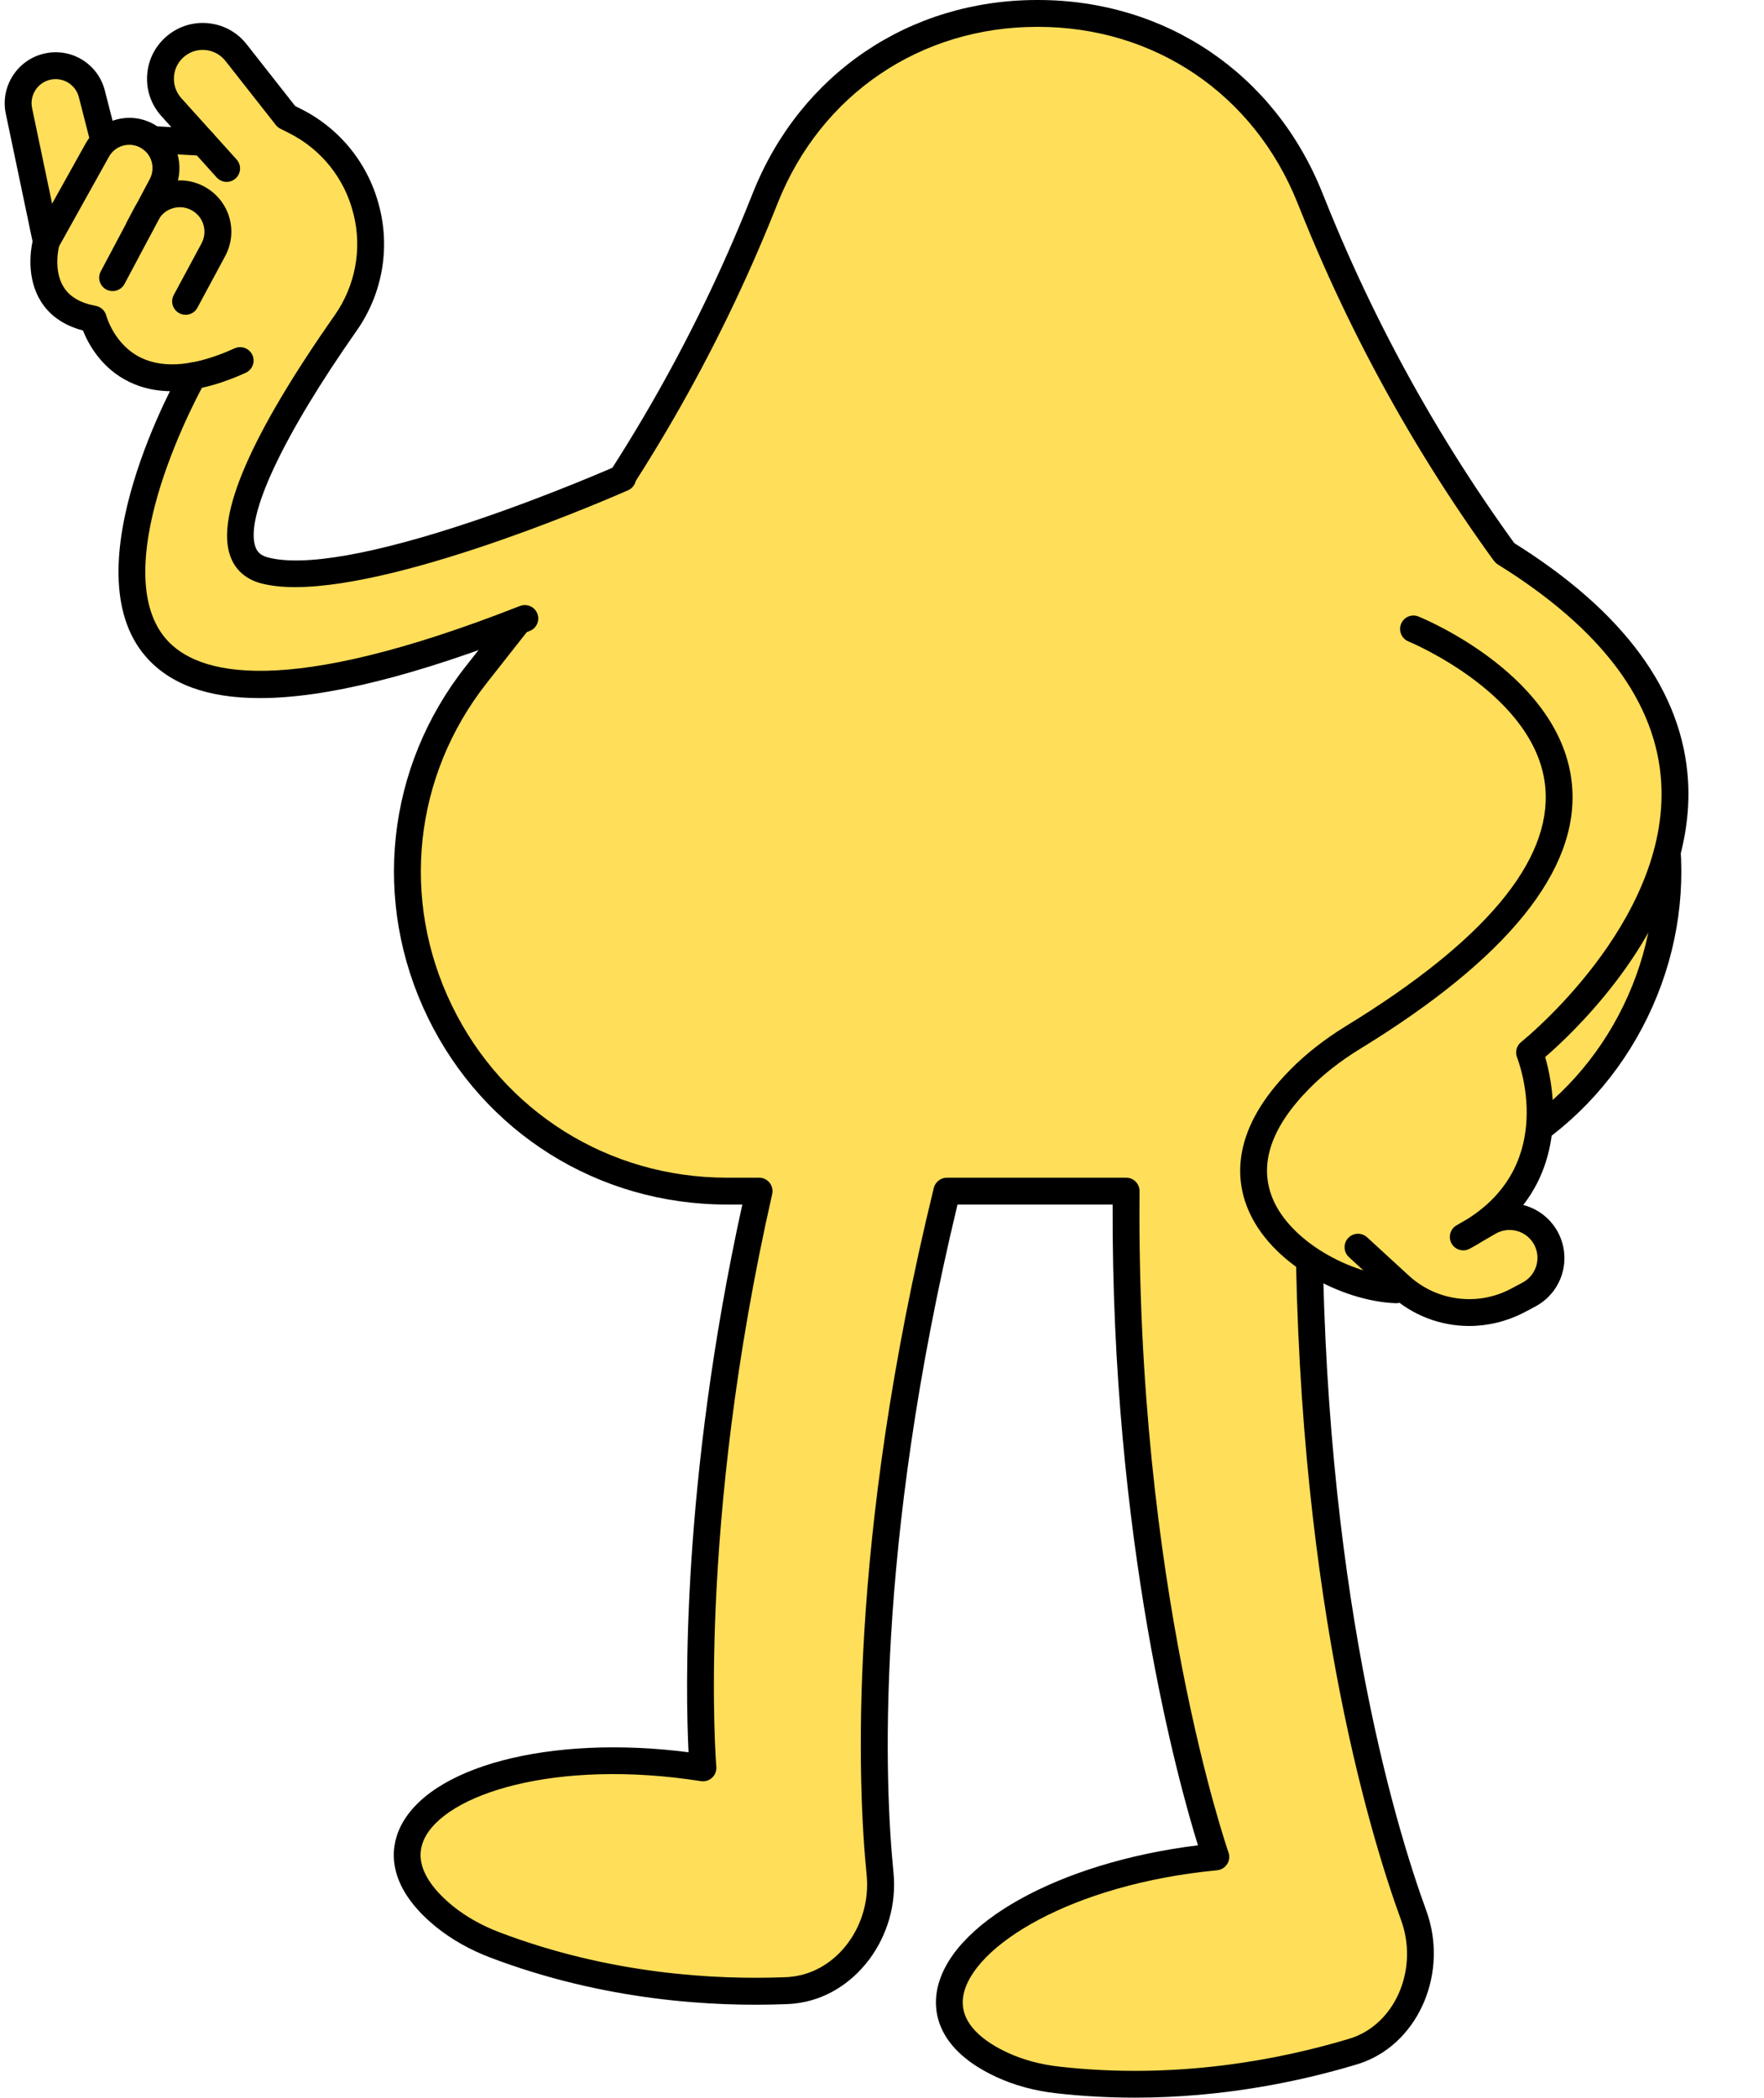
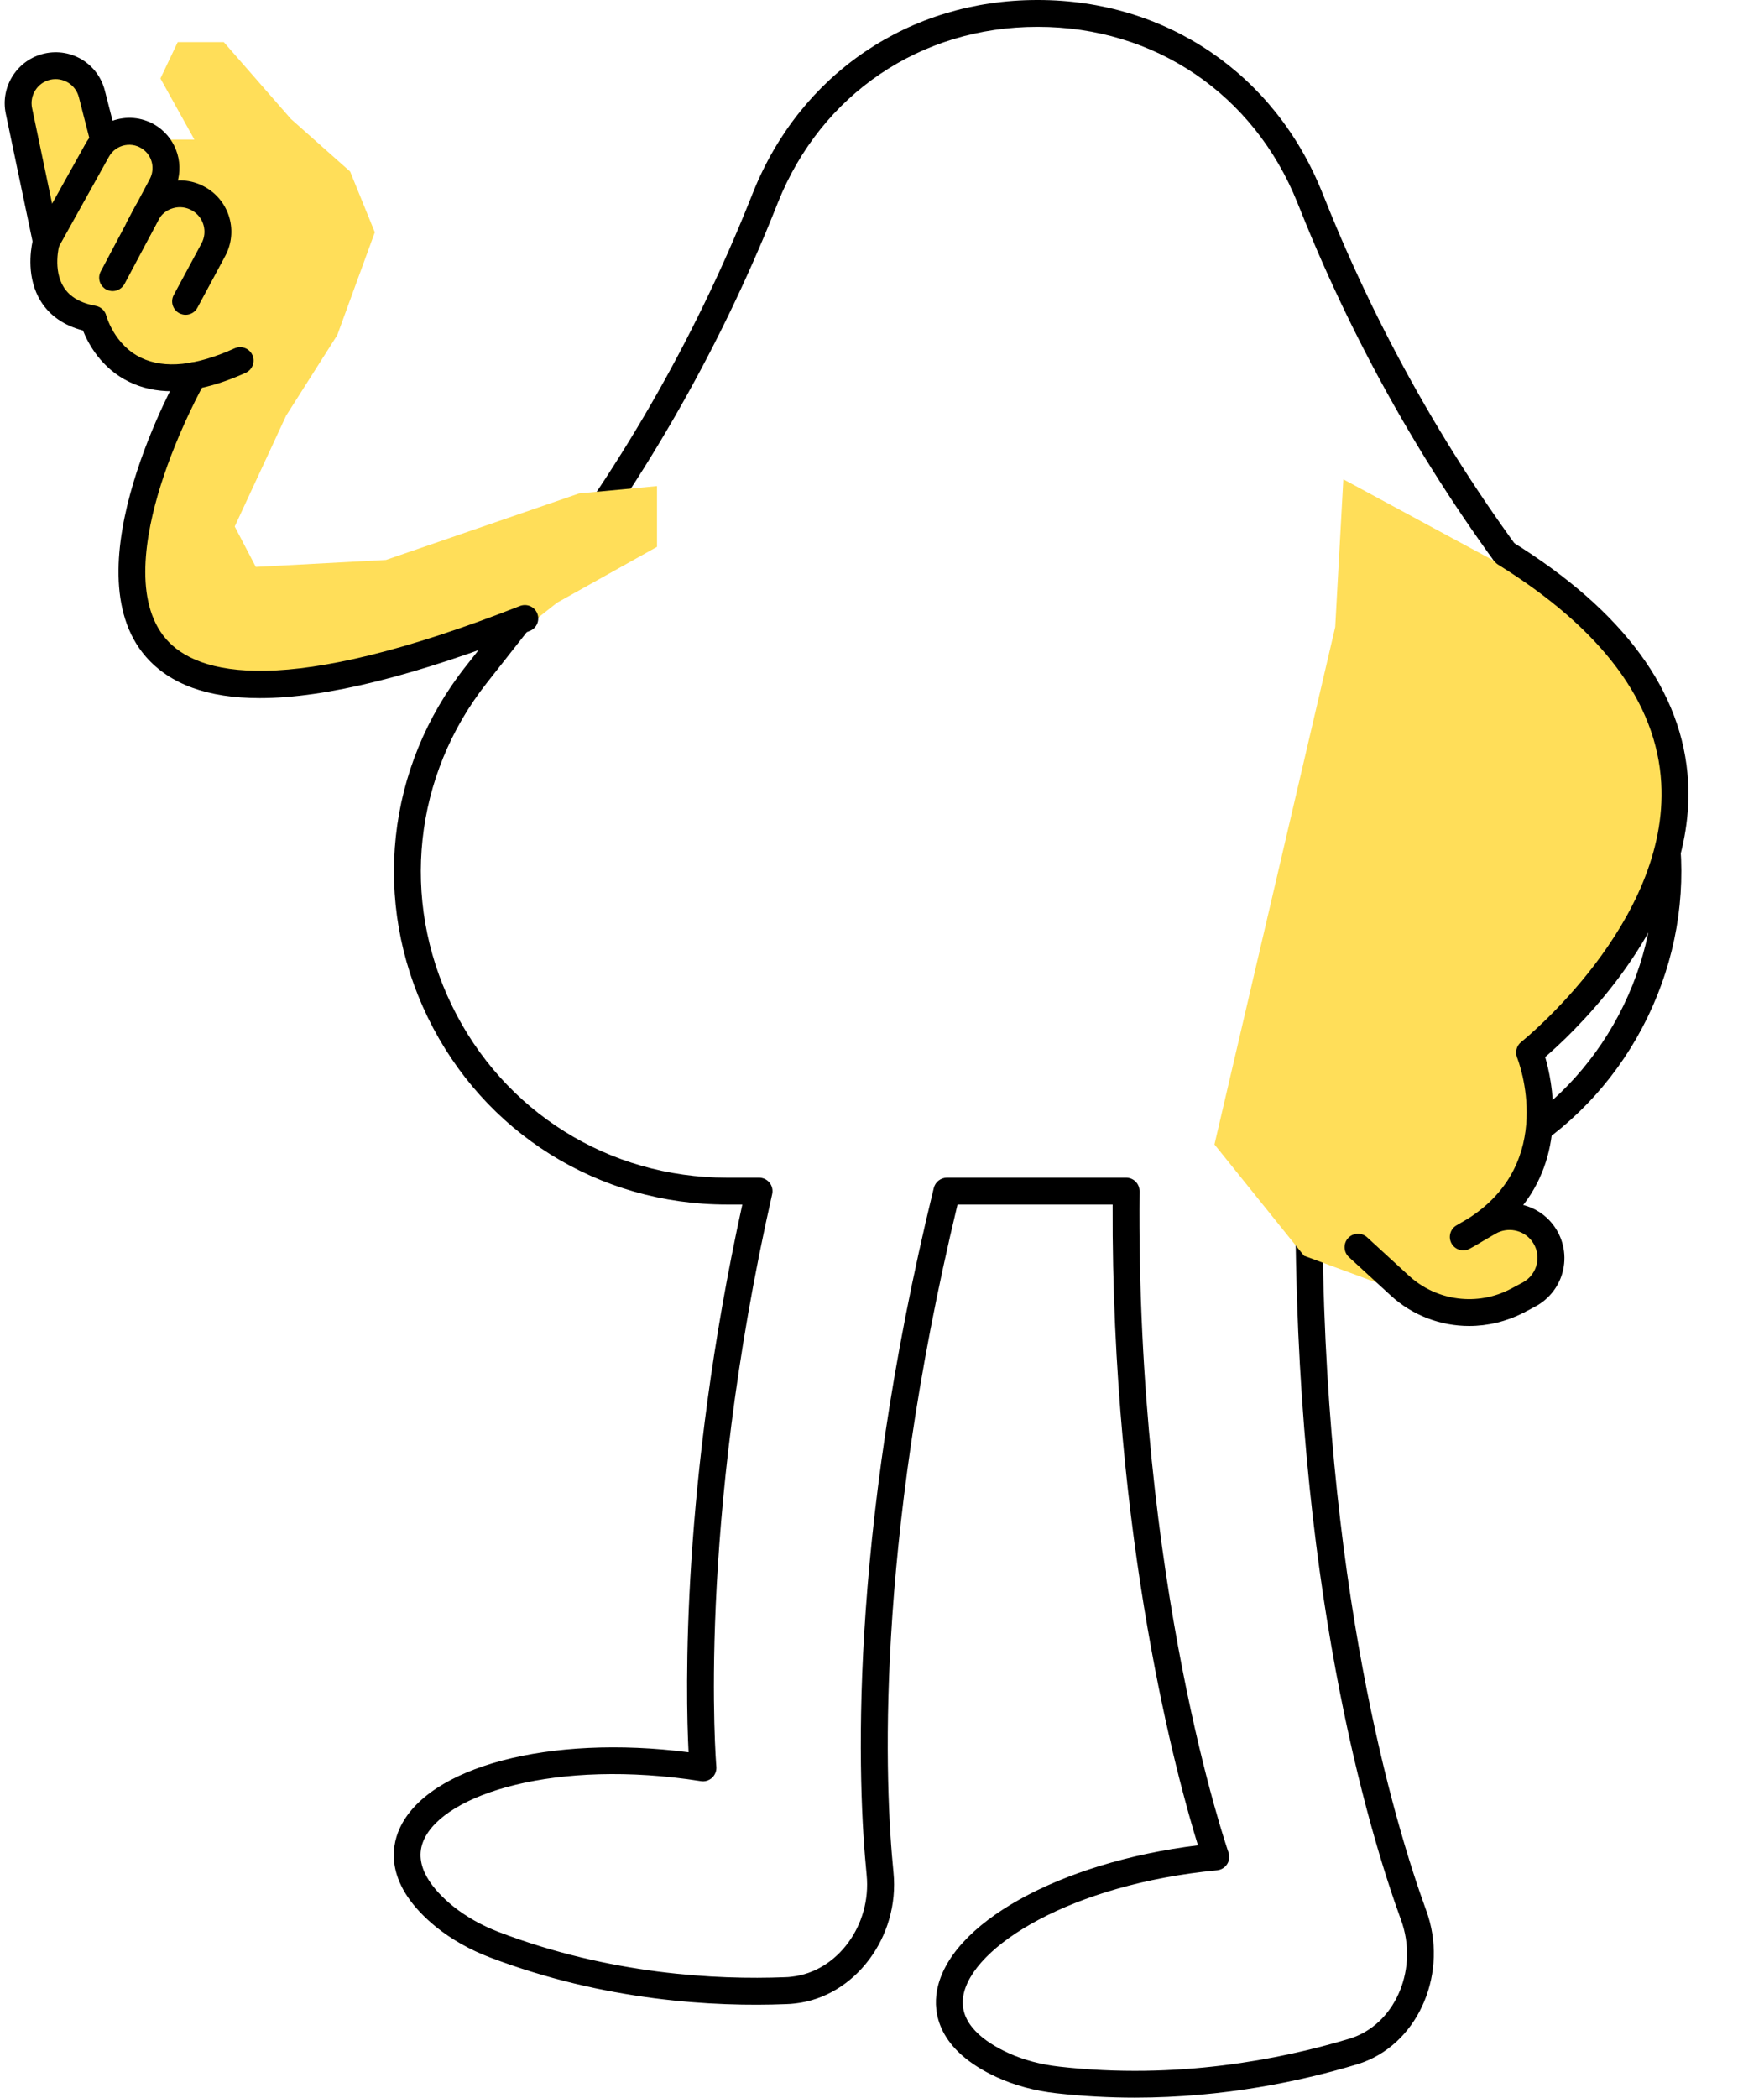
<svg xmlns="http://www.w3.org/2000/svg" fill="#000000" height="312.5" preserveAspectRatio="xMidYMid meet" version="1" viewBox="-0.7 0.0 262.8 312.5" width="262.8" zoomAndPan="magnify">
  <g>
    <g>
      <g id="change1_1">
-         <path d="M200.19,177.43h-5.9c-0.24,58.11,10.82,94.77,15.61,107.89c2.9,7.94-0.64,17.14-8.16,19.99 c-0.37,0.14-0.75,0.27-1.14,0.38c-10.05,3-25.82,6.17-43.69,4.14c-2.85-0.32-5.66-1.03-8.26-2.22 c-19.45-8.94-0.87-27.89,31.78-31.01c0,0-13.92-39.43-13.36-99.17h-26.7c-12.84,52.56-11.29,88.35-9.96,101.68 c0.84,8.41-4.88,16.45-12.87,17.34c-0.39,0.05-0.79,0.08-1.2,0.09c-10.48,0.41-26.54-0.43-43.35-6.83 c-2.68-1.02-5.22-2.41-7.45-4.2c-16.62-13.49,6.08-27.24,38.48-22.16c0,0-3.13-35.29,8.36-85.92h-4.81 c-39.68,0-61.89-45.75-37.34-76.92l8.45-10.74c14.21-18.05,25.75-38.05,34.27-59.39l0.38-0.94C120.65,11.12,137.27,1.98,153.88,2 c16.61-0.02,33.23,9.12,40.55,27.44l0.38,0.94c8.52,21.34,20.06,41.34,34.27,59.39l8.45,10.74 C262.08,131.68,239.87,177.43,200.19,177.43z" fill="#ffde59" />
-       </g>
+         </g>
      <g id="change2_2">
        <path d="M168.38,312.47c-3.77,0-7.68-0.2-11.69-0.65c-3.21-0.36-6.19-1.16-8.87-2.39c-8.97-4.12-9.46-9.78-8.95-12.78 c1.71-10.08,18.23-19.23,38.9-21.77c-2.9-9.33-12.91-45.31-12.71-95.45h-23.11c-12.41,51.61-10.82,86.71-9.54,99.48 c0.96,9.59-5.75,18.54-14.64,19.53c-0.41,0.05-0.88,0.09-1.37,0.1c-10.67,0.42-27.02-0.45-44.11-6.96 c-2.99-1.14-5.68-2.66-7.99-4.51c-7.67-6.23-6.74-11.83-5.5-14.61c4.16-9.34,22.43-14.1,43.08-11.44 c-0.44-8.8-1.12-40.04,8.01-81.59h-2.31c-19.13,0-36.21-10.69-44.56-27.9c-8.35-17.21-6.19-37.23,5.65-52.25l8.45-10.74 c14.1-17.91,25.53-37.72,33.98-58.9l0.38-0.95C118.55,10.99,134.77,0,153.82,0c0.04,0,0.08,0,0.12,0 c19.05,0,35.27,10.99,42.35,28.7l0.38,0.93c8.46,21.18,19.89,41,33.99,58.9l8.45,10.74c11.83,15.02,14,35.05,5.65,52.25 c-8.35,17.21-25.43,27.9-44.56,27.9h-3.9c0.02,56.65,10.81,92.38,15.49,105.2c3.31,9.05-0.97,19.38-9.33,22.55 c-0.43,0.16-0.86,0.31-1.3,0.43C193.17,309.99,181.67,312.47,168.38,312.47z M140.37,175.43h26.7c0.53,0,1.05,0.21,1.42,0.59 c0.38,0.38,0.58,0.89,0.58,1.43c-0.55,58.71,13.11,98.09,13.25,98.49c0.21,0.58,0.13,1.22-0.2,1.74c-0.33,0.52-0.88,0.86-1.5,0.92 c-21.74,2.08-36.55,11.34-37.81,18.72c-0.7,4.15,3.24,6.9,6.67,8.48c2.29,1.05,4.86,1.74,7.65,2.05c17.52,1.99,33-1.11,42.9-4.07 c0.36-0.1,0.69-0.21,1.01-0.33c6.36-2.41,9.56-10.39,6.99-17.43c-4.81-13.18-15.97-50.13-15.73-108.58c0-1.1,0.9-1.99,2-1.99h5.9 c17.59,0,33.28-9.83,40.96-25.65c7.68-15.82,5.69-34.22-5.19-48.03l-8.45-10.74c-14.33-18.21-25.96-38.36-34.55-59.89l-0.38-0.93 C186.12,14.03,171.32,4,153.94,4c-0.04,0-0.07,0-0.11,0c-17.38,0-32.19,10.03-38.64,26.18l-0.38,0.95 c-8.59,21.52-20.22,41.67-34.55,59.88l-8.45,10.74c-10.88,13.81-12.87,32.22-5.19,48.03c7.68,15.82,23.37,25.65,40.96,25.65h4.81 c0.61,0,1.18,0.28,1.56,0.75c0.38,0.48,0.52,1.1,0.39,1.69c-11.29,49.75-8.35,84.95-8.32,85.3c0.05,0.61-0.18,1.22-0.63,1.64 c-0.45,0.42-1.07,0.61-1.68,0.51c-21.58-3.38-38.22,1.91-41.27,8.76c-1.71,3.85,1.42,7.49,4.35,9.87c1.97,1.58,4.3,2.89,6.9,3.88 c16.47,6.27,32.23,7.1,42.56,6.7c0.37-0.01,0.7-0.03,1.02-0.08c6.8-0.76,11.88-7.7,11.14-15.16 c-1.31-13.11-2.95-49.31,10.01-102.35C138.65,176.06,139.45,175.43,140.37,175.43z" fill="inherit" />
      </g>
    </g>
    <g id="change1_3">
      <path d="M97.18 72.41L85.59 73.5 56.8 83.41 37.41 84.45 34.27 78.43 41.92 61.93 49.55 49.91 55.14 34.6 51.46 25.55 42.64 17.72 32.64 6.27 25.78 6.27 23.2 11.69 28.26 20.79 22.02 20.79 17.76 19.62 14.51 19.92 12.78 13.36 8.5 9.86 2.87 12.38 2.87 21.91 5.72 33.69 5.08 41.36 9.31 46.07 12.96 47.89 18.53 55.98 29.54 55.67 22.02 65.69 17.82 84.45 20 95.23 28.26 101.95 41.13 102.76 65.52 95.95 79.34 92.11 82.29 89.78 97.18 81.46z" fill="#ffde59" />
    </g>
    <g id="change1_2">
      <path d="M223.46 181.26L229.2 168.82 227.45 156.54 248.1 131.38 248.27 110.21 241.58 96.01 221.76 83.47 199.43 71.4 198.22 93.41 180.23 170.48 193.57 187.06 207.3 192.13 217.37 195.54 229.42 190.61 229.02 183.58z" fill="#ffde59" />
    </g>
  </g>
  <g>
    <g id="change2_1">
      <path d="M24.92,58.28c-2.32,0-4.45-0.46-6.36-1.39c-4.2-2.03-6.14-5.74-6.9-7.66c-2.83-0.74-4.94-2.2-6.28-4.35 c-2.13-3.42-1.54-7.49-1.23-8.92L0.16,16.92c-0.85-4.04,1.75-8.06,5.78-8.95c4.02-0.89,7.96,1.54,8.98,5.52l1.52,5.94 c0.27,1.07-0.37,2.16-1.44,2.43c-1.07,0.27-2.16-0.37-2.43-1.44l-1.52-5.94c-0.48-1.88-2.35-3.02-4.24-2.61 c-1.91,0.42-3.13,2.32-2.73,4.23l4.08,19.48c0.07,0.32,0.05,0.65-0.03,0.96c-0.01,0.03-0.98,3.64,0.67,6.25 c0.9,1.43,2.5,2.36,4.76,2.77c0.77,0.14,1.39,0.72,1.58,1.48c0.01,0.03,1.18,4.35,5.21,6.27c3.49,1.66,8.16,1.18,13.9-1.42 c1.01-0.45,2.19-0.01,2.65,0.99c0.46,1.01,0.01,2.19-0.99,2.65C31.86,57.36,28.2,58.28,24.92,58.28z" fill="inherit" />
    </g>
    <g id="change2_5">
      <path d="M16.08,43.36c-0.32,0-0.64-0.08-0.94-0.23c-0.98-0.52-1.35-1.73-0.83-2.7l7.31-13.77c0.77-1.46,0.41-3.27-0.87-4.31 c-0.8-0.65-1.83-0.91-2.84-0.72c-1.01,0.19-1.88,0.82-2.38,1.72L7.95,36.96c-0.54,0.97-1.75,1.31-2.72,0.77 c-0.96-0.54-1.31-1.76-0.77-2.72l7.59-13.62c1.08-1.93,2.94-3.28,5.12-3.7c2.17-0.42,4.41,0.15,6.12,1.55 c2.75,2.25,3.54,6.15,1.88,9.29L17.85,42.3C17.49,42.97,16.79,43.36,16.08,43.36z" fill="inherit" />
    </g>
    <g id="change2_6">
      <path d="M26.95,46.89c-0.32,0-0.64-0.08-0.95-0.24c-0.97-0.52-1.34-1.74-0.81-2.71l4.13-7.68c0.94-1.75,0.33-3.9-1.38-4.89 c-0.87-0.51-1.88-0.64-2.85-0.36c-0.97,0.27-1.76,0.92-2.23,1.8l-1.1,2.08c-0.52,0.98-1.73,1.35-2.7,0.83 c-0.98-0.52-1.35-1.73-0.83-2.7l1.1-2.08c0.99-1.86,2.65-3.2,4.67-3.77c2.02-0.58,4.14-0.31,5.96,0.75 c3.58,2.09,4.85,6.59,2.88,10.24l-4.13,7.68C28.36,46.51,27.67,46.89,26.95,46.89z" fill="inherit" />
    </g>
    <g id="change2_3">
-       <path d="M43.27,87.46c-1.91,0-3.63-0.18-5.1-0.57c-2.24-0.6-3.82-1.99-4.56-4.04c-2.18-5.99,3.05-18.06,15.56-35.9 c3.06-4.37,4.09-9.83,2.82-14.97l-0.04-0.15c-1.29-5.23-4.79-9.6-9.6-12.01l-1.27-0.64c-0.26-0.13-0.5-0.32-0.68-0.55l-7.51-9.55 c-0.72-0.91-1.75-1.49-2.9-1.62c-1.16-0.13-2.29,0.2-3.19,0.93c-0.93,0.75-1.49,1.82-1.58,3.01c-0.09,1.19,0.3,2.33,1.09,3.22 l8.24,9.14c0.74,0.82,0.67,2.08-0.15,2.82c-0.82,0.74-2.08,0.68-2.82-0.15l-8.24-9.14c-1.54-1.71-2.29-3.92-2.11-6.21 c0.18-2.3,1.27-4.36,3.06-5.81c1.74-1.41,3.93-2.05,6.15-1.8c2.23,0.25,4.22,1.36,5.6,3.12l7.23,9.2l0.87,0.44 C50,19.17,54.26,24.5,55.83,30.87l0.04,0.15c1.55,6.27,0.3,12.92-3.43,18.23C41.39,65.01,35.75,77.05,37.36,81.48 c0.2,0.55,0.59,1.22,1.83,1.55c5.33,1.42,15.96-0.46,30.75-5.44c11.38-3.83,21.21-8.18,21.31-8.22c1.01-0.45,2.19,0.01,2.64,1.02 s-0.01,2.19-1.02,2.64C91.41,73.67,60.12,87.46,43.27,87.46z" fill="inherit" />
-     </g>
+       </g>
    <g id="change2_8">
-       <path d="M29.54,23.2c-0.04,0-0.07,0-0.11,0l-7.52-0.41c-1.1-0.06-1.95-1-1.89-2.11c0.06-1.1,1.02-1.95,2.11-1.89l7.52,0.41 c1.1,0.06,1.95,1,1.89,2.11C31.48,22.37,30.6,23.2,29.54,23.2z" fill="inherit" />
-     </g>
+       </g>
    <g id="change2_7">
      <path d="M38,103.99c-7.78,0-13.41-2.07-16.99-6.19C9.67,84.71,25.65,56.2,26.33,55c0.55-0.96,1.77-1.3,2.73-0.75 c0.96,0.55,1.3,1.77,0.75,2.73c-0.04,0.07-3.97,7.05-6.58,15.36c-2.3,7.34-4.03,17.27,0.81,22.85c4.66,5.37,17.58,8.88,52.72-4.92 c1.03-0.4,2.19,0.1,2.59,1.13c0.4,1.03-0.1,2.19-1.13,2.59C61.23,100.66,47.88,103.99,38,103.99z" fill="inherit" />
    </g>
    <g id="change2_9">
-       <path d="M207.3,194.13c-0.03,0-0.05,0-0.08,0c-8.05-0.31-18.79-5.86-22.11-14.29c-1.81-4.57-2.16-11.85,6.43-20.51 c2.35-2.38,5.14-4.56,8.29-6.49c20.6-12.61,30.59-24.52,29.7-35.4c-1.13-13.9-20.21-21.81-20.4-21.89 c-1.02-0.42-1.51-1.58-1.1-2.61s1.58-1.52,2.6-1.1c0.88,0.36,21.53,8.91,22.88,25.26c1.03,12.51-9.6,25.68-31.6,39.15 c-2.87,1.76-5.41,3.74-7.53,5.89c-5.67,5.73-7.54,11.19-5.55,16.23c2.61,6.61,11.87,11.5,18.55,11.76 c1.1,0.04,1.96,0.97,1.92,2.08C209.26,193.28,208.37,194.13,207.3,194.13z" fill="inherit" />
-     </g>
+       </g>
    <g id="change2_4">
      <path d="M218.18,197.52c-4.24,0-8.44-1.55-11.69-4.54l-6.23-5.72c-0.81-0.75-0.87-2.01-0.12-2.83c0.75-0.81,2.01-0.87,2.83-0.12 l6.23,5.72c4.14,3.8,10.25,4.58,15.21,1.94l1.73-0.92c1.09-0.58,1.86-1.61,2.12-2.81c0.26-1.21-0.03-2.46-0.79-3.43 c-1.27-1.63-3.58-2.07-5.37-1.03l-1.99,1.16c-0.59,0.37-1.21,0.73-1.87,1.08c-0.96,0.51-2.16,0.16-2.69-0.79 c-0.53-0.95-0.2-2.16,0.74-2.7l1.7-0.99c13.28-8.43,7.58-23.36,7.32-24.02c-0.32-0.82-0.07-1.76,0.62-2.31 c0.22-0.17,22.06-17.74,20.86-38.58c-0.69-12-8.87-22.94-24.3-32.52c-0.94-0.58-1.23-1.82-0.64-2.75 c0.58-0.94,1.82-1.23,2.75-0.64c16.62,10.31,25.43,22.32,26.19,35.71c0.54,9.54-3.17,19.83-10.74,29.76 c-4.27,5.6-8.59,9.58-10.55,11.27c1.07,3.67,3.14,13.78-3.27,22.04c1.7,0.43,3.26,1.41,4.4,2.87c1.49,1.91,2.06,4.36,1.56,6.73 c-0.5,2.37-2.02,4.38-4.16,5.52l-1.73,0.92C223.72,196.86,220.94,197.52,218.18,197.52z" fill="inherit" />
    </g>
  </g>
</svg>